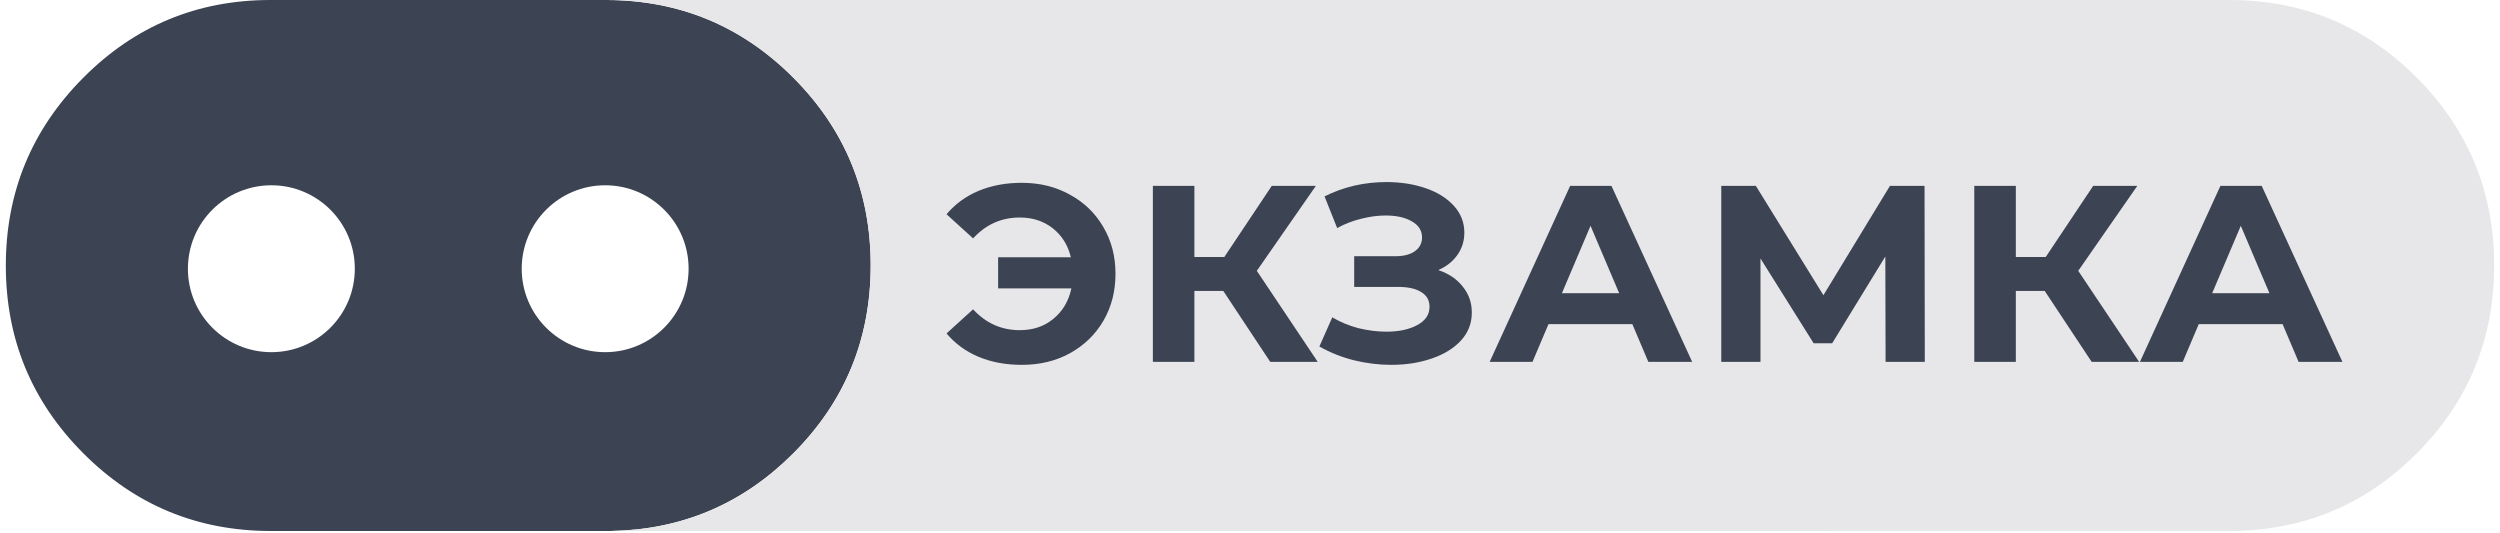
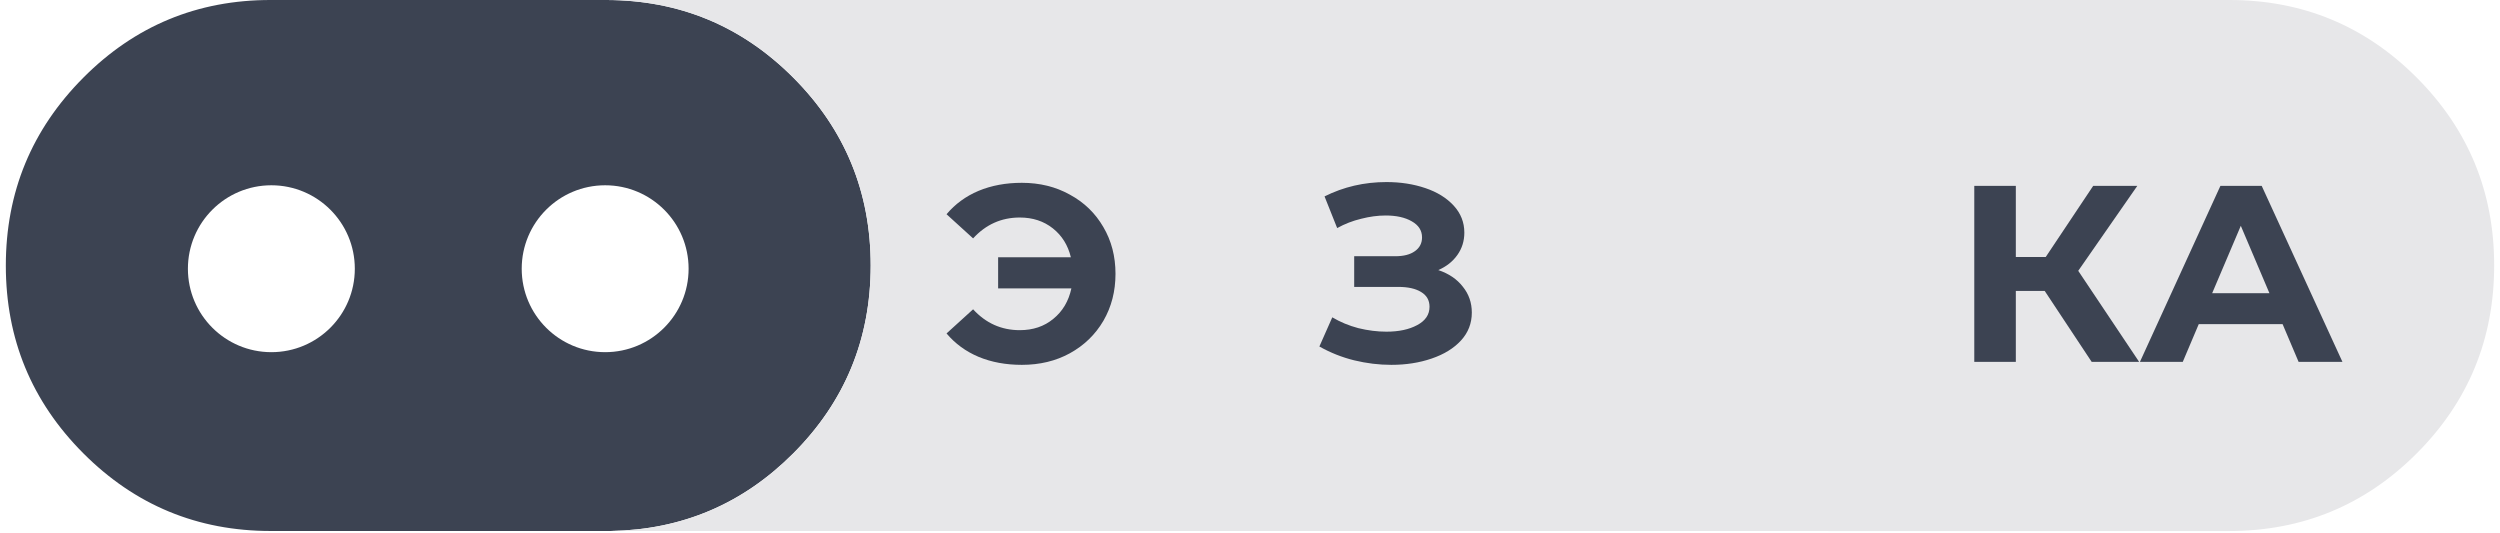
<svg xmlns="http://www.w3.org/2000/svg" width="136" height="29" viewBox="0 0 136 29" fill="none">
  <path fill-rule="evenodd" clip-rule="evenodd" d="M4.532 24.659C7.343 27.477 10.743 28.886 14.731 28.886L33.231 28.886C37.102 28.819 40.409 27.412 43.151 24.666C45.958 21.855 47.363 18.449 47.365 14.448C47.367 10.447 45.964 7.039 43.154 4.223C40.345 1.408 36.946 1.06999e-05 32.958 1.06999e-05L14.734 1.06999e-05C10.742 -0.004 7.341 1.404 4.532 4.227C1.722 7.049 0.317 10.456 0.317 14.448C0.317 18.44 1.722 21.843 4.532 24.659ZM14.762 19.158C17.269 19.158 19.302 17.126 19.302 14.619C19.302 12.111 17.269 10.079 14.762 10.079C12.255 10.079 10.222 12.111 10.222 14.619C10.222 17.126 12.255 19.158 14.762 19.158ZM32.921 19.158C35.428 19.158 37.46 17.126 37.46 14.619C37.46 12.111 35.428 10.079 32.921 10.079C30.413 10.079 28.381 12.111 28.381 14.619C28.381 17.126 30.413 19.158 32.921 19.158Z" fill="#3c4352" />
  <path d="M131.472 4.223C128.662 1.408 125.264 0 121.276 0H32.958C36.946 0 40.345 1.408 43.154 4.223C45.964 7.039 47.367 10.447 47.365 14.448C47.363 18.449 45.958 21.855 43.151 24.666C40.409 27.412 37.102 28.818 33.231 28.886L121.273 28.889C125.263 28.884 128.661 27.477 131.468 24.666C134.276 21.855 135.68 18.449 135.683 14.448C135.685 10.447 134.281 7.039 131.472 4.223Z" fill="#E7E7E9" />
  <path d="M55.589 9.945C56.562 9.945 57.432 10.16 58.199 10.588C58.976 11.008 59.584 11.596 60.023 12.353C60.463 13.1 60.683 13.948 60.683 14.897C60.683 15.845 60.463 16.698 60.023 17.455C59.584 18.202 58.976 18.791 58.199 19.219C57.432 19.639 56.562 19.848 55.589 19.848C54.719 19.848 53.934 19.703 53.232 19.411C52.54 19.119 51.96 18.695 51.492 18.139L52.937 16.826C53.63 17.582 54.476 17.961 55.477 17.961C56.197 17.961 56.806 17.756 57.301 17.345C57.806 16.935 58.134 16.383 58.283 15.69H54.298V13.994H58.255C58.096 13.338 57.769 12.813 57.273 12.421C56.777 12.029 56.179 11.833 55.477 11.833C54.476 11.833 53.63 12.211 52.937 12.968L51.492 11.655C51.96 11.099 52.54 10.675 53.232 10.383C53.934 10.091 54.719 9.945 55.589 9.945Z" fill="#3c4352" />
-   <path d="M66.547 15.827H64.975V19.684H62.716V10.11H64.975V13.98H66.603L69.185 10.11H71.584L68.371 14.733L71.683 19.684H69.1L66.547 15.827Z" fill="#3c4352" />
  <path d="M78.243 14.692C78.814 14.883 79.258 15.184 79.576 15.594C79.903 15.996 80.067 16.465 80.067 17.003C80.067 17.587 79.871 18.093 79.478 18.522C79.085 18.95 78.552 19.278 77.878 19.506C77.214 19.734 76.484 19.848 75.689 19.848C75.015 19.848 74.342 19.766 73.668 19.602C73.004 19.438 72.373 19.187 71.774 18.85L72.476 17.263C72.906 17.518 73.378 17.715 73.893 17.851C74.417 17.979 74.927 18.043 75.422 18.043C76.096 18.043 76.653 17.924 77.092 17.687C77.541 17.45 77.766 17.117 77.766 16.689C77.766 16.333 77.611 16.064 77.303 15.882C77.003 15.699 76.592 15.608 76.068 15.608H73.668V13.939H75.9C76.358 13.939 76.713 13.848 76.966 13.666C77.228 13.483 77.359 13.233 77.359 12.914C77.359 12.54 77.172 12.248 76.797 12.038C76.433 11.828 75.96 11.723 75.38 11.723C74.95 11.723 74.506 11.783 74.047 11.901C73.589 12.011 73.154 12.179 72.742 12.407L72.055 10.684C73.093 10.164 74.216 9.904 75.422 9.904C76.189 9.904 76.896 10.014 77.541 10.233C78.187 10.451 78.701 10.771 79.085 11.19C79.468 11.61 79.66 12.097 79.66 12.654C79.66 13.11 79.534 13.515 79.281 13.871C79.029 14.227 78.683 14.5 78.243 14.692Z" fill="#3c4352" />
-   <path d="M88.799 17.633H84.238L83.368 19.684H81.039L85.417 10.11H87.662L92.054 19.684H89.669L88.799 17.633ZM88.083 15.95L86.525 12.284L84.968 15.95H88.083Z" fill="#3c4352" />
-   <path d="M102.576 19.684L102.562 13.953L99.671 18.672H98.661L95.77 14.062V19.684H93.637V10.11H95.518L99.194 16.059L102.814 10.11H104.695L104.709 19.684H102.576Z" fill="#3c4352" />
  <path d="M111.232 15.827H109.661V19.684H107.401V10.11H109.661V13.98H111.288L113.87 10.11H116.27L113.056 14.733L116.368 19.684H113.786L111.232 15.827Z" fill="#3c4352" />
  <path d="M124.173 17.633H119.612L118.743 19.684H116.413L120.791 10.11H123.036L127.428 19.684H125.043L124.173 17.633ZM123.457 15.95L121.9 12.284L120.342 15.95H123.457Z" fill="#3c4352" />
</svg>